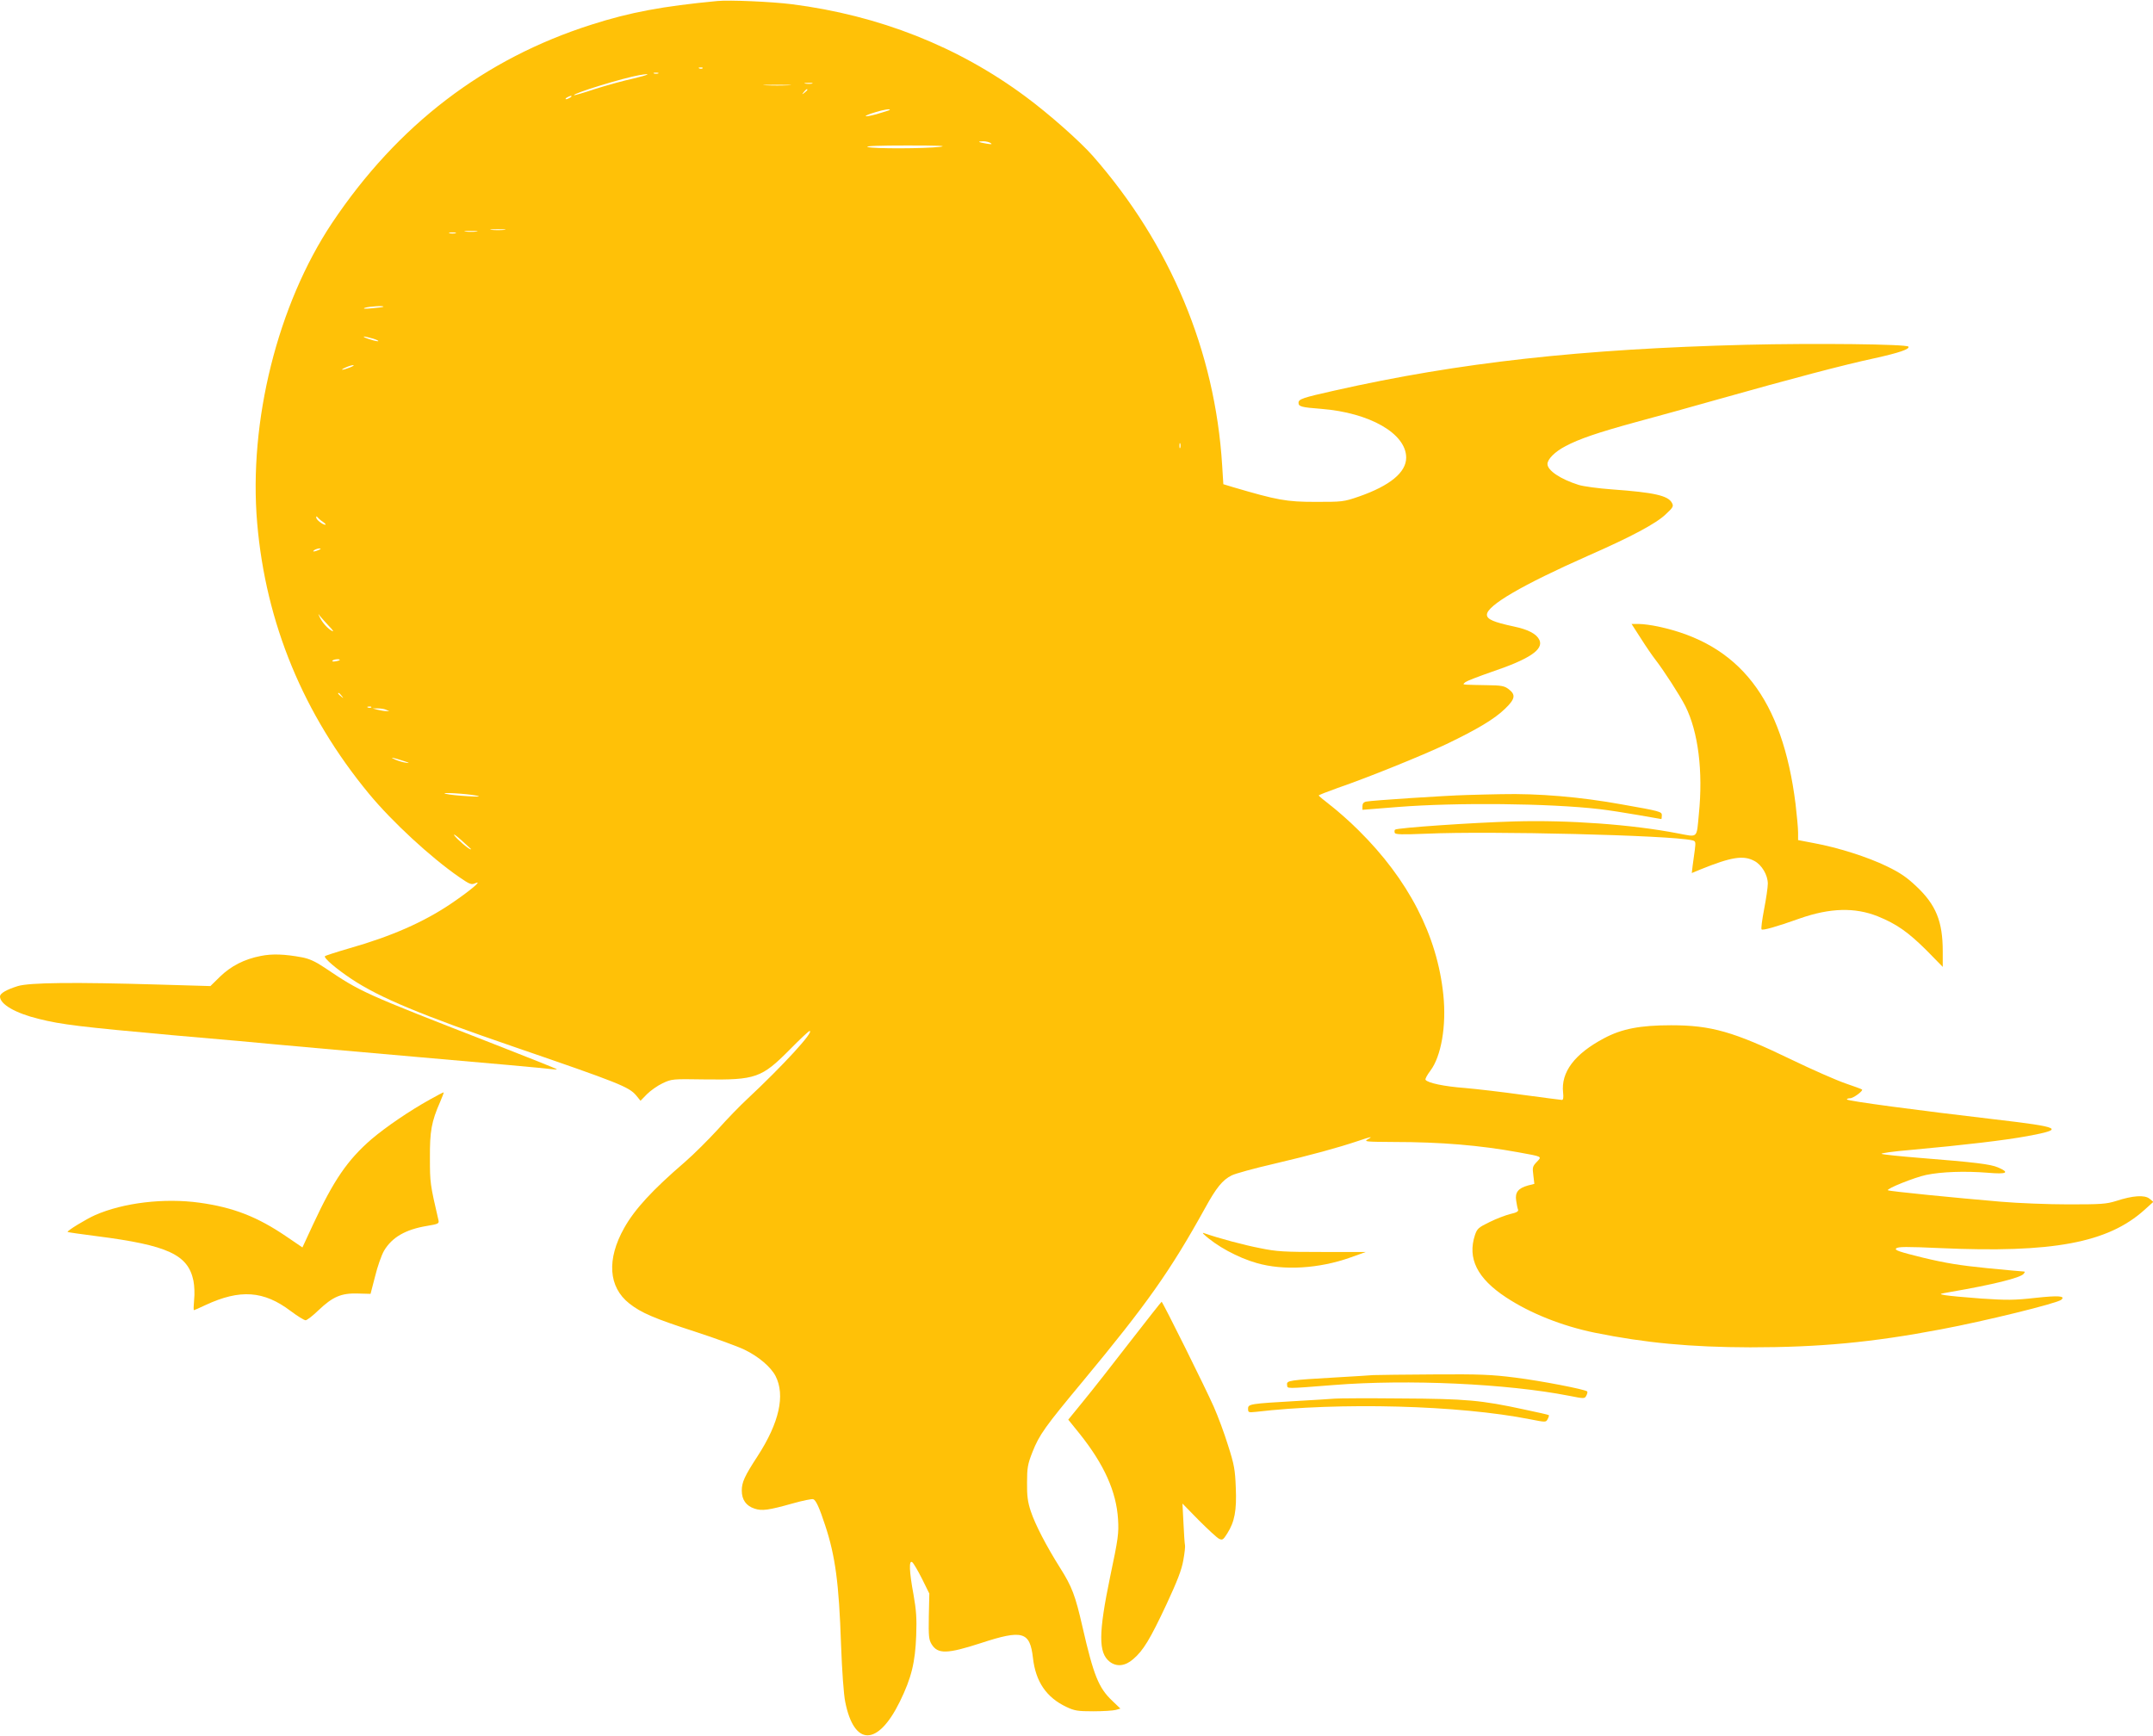
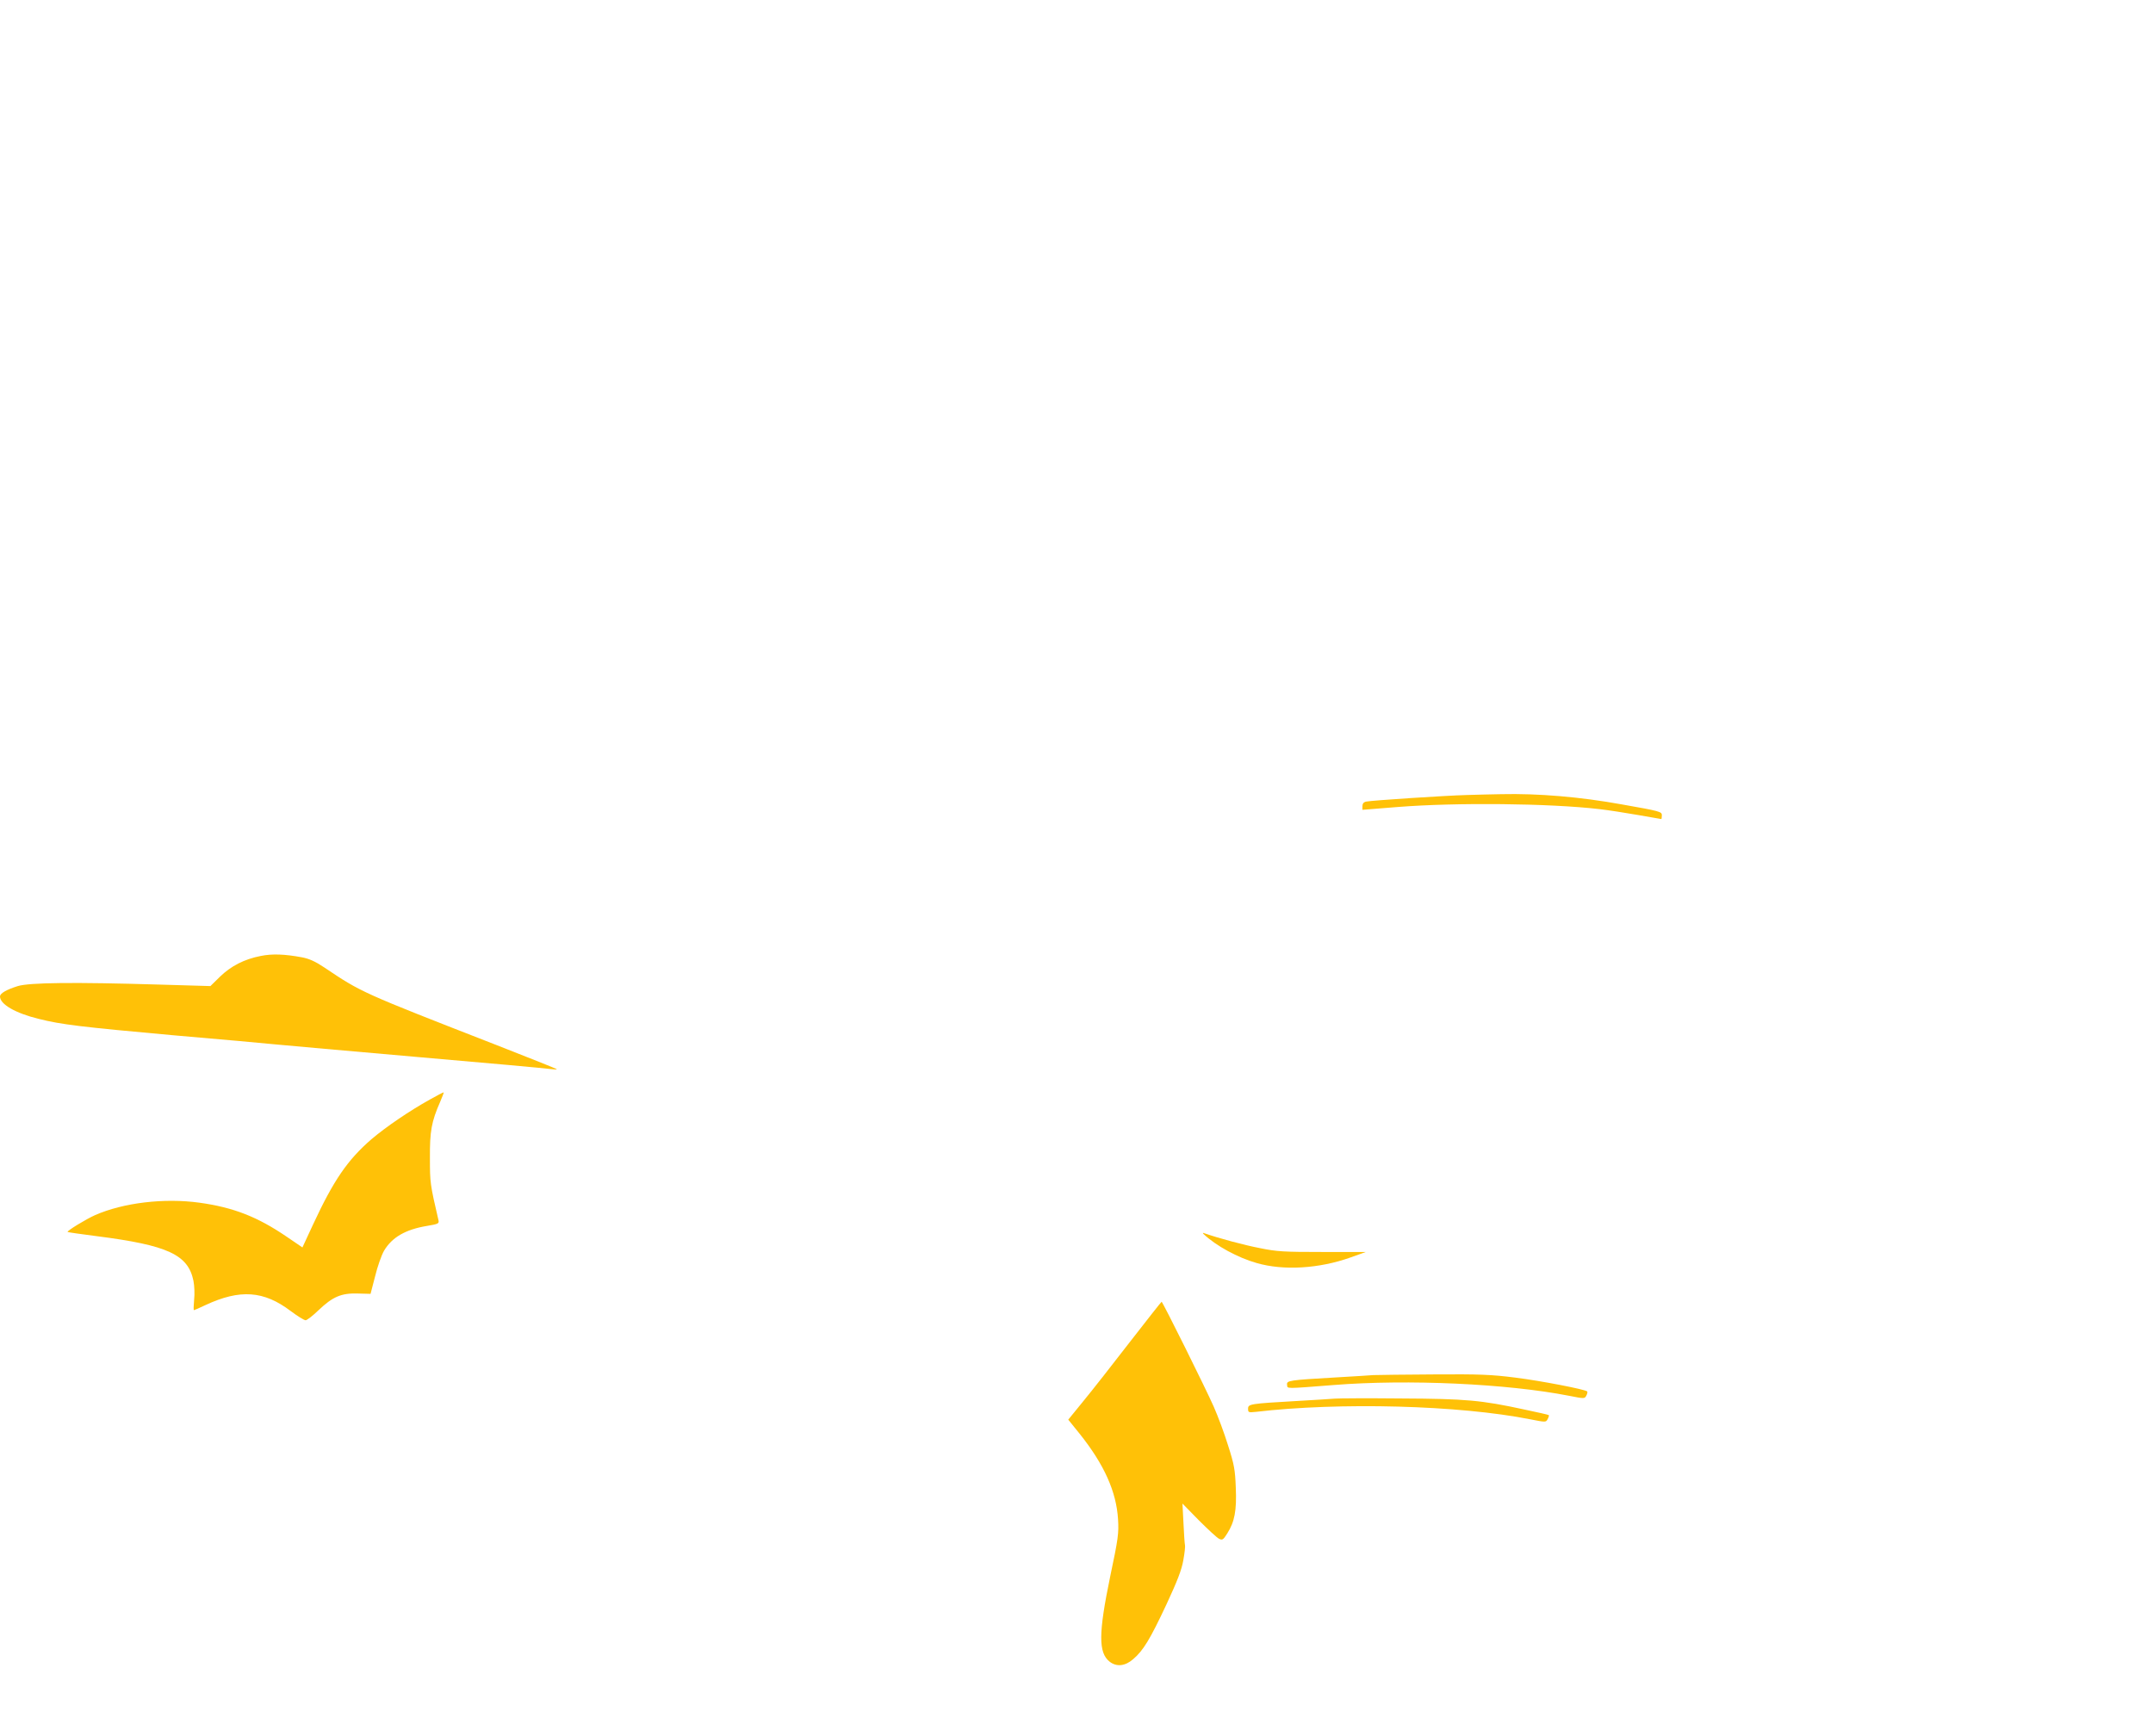
<svg xmlns="http://www.w3.org/2000/svg" version="1.0" width="1280pt" height="1032pt" viewBox="0 0 1280 1032" preserveAspectRatio="xMidYMid meet">
  <g transform="translate(0,1032) scale(0.1,-0.1)" fill="#ffc107" stroke="none">
-     <path d="M4265 10314 c-326 -31 -519 -67 -747 -140 -639 -203 -1154 -597 -1544 -1180 -323 -485 -497 -1180 -445 -1784 51 -595 275 -1138 665 -1610 138 -167 368 -379 536 -495 64 -44 72 -47 97 -36 45 19 -35 -47 -147 -123 -162 -109 -352 -193 -605 -265 -76 -22 -140 -43 -143 -46 -10 -10 69 -77 158 -136 166 -111 417 -215 965 -403 629 -216 683 -238 727 -289 l26 -32 38 39 c21 21 63 51 93 65 55 26 59 26 251 23 303 -4 338 9 505 177 60 61 113 111 118 111 31 0 -157 -205 -372 -406 -41 -38 -119 -118 -173 -179 -55 -60 -143 -148 -196 -194 -193 -166 -298 -280 -361 -392 -105 -187 -94 -351 30 -449 71 -56 148 -89 392 -168 120 -39 251 -87 291 -106 86 -41 159 -104 187 -158 58 -114 22 -277 -107 -476 -77 -118 -94 -155 -94 -205 0 -54 26 -91 76 -107 44 -15 85 -9 227 31 60 17 115 28 122 25 16 -6 36 -49 71 -156 60 -181 82 -346 94 -705 6 -163 16 -300 25 -344 53 -266 194 -265 325 2 69 141 91 233 97 392 4 103 0 153 -16 244 -26 139 -28 209 -7 192 8 -7 34 -51 58 -99 l43 -87 -3 -135 c-2 -120 0 -139 17 -167 37 -59 93 -57 291 7 250 82 293 69 311 -87 16 -142 80 -236 199 -292 48 -23 68 -26 160 -26 58 0 118 4 133 8 l28 8 -49 47 c-80 76 -110 149 -176 437 -43 189 -63 241 -133 352 -82 130 -149 259 -175 338 -18 55 -23 91 -22 170 0 88 4 110 32 181 41 104 75 151 302 424 378 456 517 652 725 1028 66 120 103 166 157 193 21 11 134 42 251 69 226 53 381 96 498 135 82 28 95 30 59 10 -22 -13 -6 -14 155 -15 283 0 515 -20 740 -61 148 -27 143 -24 111 -58 -25 -26 -26 -33 -20 -79 l6 -51 -39 -10 c-57 -16 -77 -41 -69 -90 3 -22 8 -46 11 -53 4 -10 -8 -18 -45 -26 -28 -7 -84 -28 -124 -48 -66 -32 -74 -39 -87 -77 -46 -139 13 -258 185 -371 144 -95 333 -170 527 -210 301 -61 570 -86 924 -87 410 0 724 29 1134 107 257 48 693 155 716 176 26 23 -17 26 -155 11 -125 -14 -169 -14 -320 -4 -96 7 -193 16 -215 20 -40 7 -39 7 35 20 249 43 411 83 431 107 9 11 8 14 -1 14 -6 0 -105 9 -218 20 -160 16 -246 30 -379 62 -142 35 -171 45 -160 55 11 11 60 11 262 2 667 -30 996 31 1214 227 l53 48 -23 19 c-29 23 -98 19 -199 -14 -58 -18 -89 -20 -281 -20 -119 0 -301 7 -405 16 -270 23 -665 62 -670 68 -10 9 157 76 227 91 92 19 230 24 367 13 114 -10 133 1 60 32 -45 19 -132 30 -472 57 -110 9 -208 19 -219 23 -10 4 68 15 175 24 319 29 556 57 692 82 226 42 203 53 -199 100 -454 53 -875 109 -875 118 0 4 9 7 19 7 20 0 80 45 71 52 -3 3 -48 19 -100 37 -52 18 -196 81 -320 141 -343 166 -477 204 -715 204 -184 0 -293 -21 -398 -77 -176 -93 -258 -202 -244 -324 3 -28 1 -43 -7 -43 -6 0 -110 14 -231 30 -121 17 -276 35 -345 41 -123 9 -223 30 -235 49 -3 5 10 29 29 54 64 85 96 266 77 450 -36 353 -207 686 -506 981 -50 50 -124 115 -163 145 -39 30 -71 57 -72 60 0 3 51 23 113 45 180 62 501 192 647 261 185 89 285 149 348 210 61 59 65 84 19 118 -24 18 -44 21 -125 22 -53 1 -108 2 -122 3 -24 2 -24 2 -7 16 10 7 80 34 155 60 225 76 310 133 284 190 -17 36 -66 62 -152 80 -121 26 -160 43 -160 70 0 55 212 178 600 350 260 114 407 193 463 247 44 41 48 48 37 68 -23 43 -104 62 -355 80 -82 6 -172 18 -200 27 -108 34 -185 86 -185 124 0 29 45 74 107 106 80 43 195 82 418 143 105 28 332 91 505 140 411 116 740 203 915 240 144 32 210 54 201 69 -10 15 -557 21 -966 11 -979 -25 -1704 -105 -2445 -272 -192 -43 -215 -51 -215 -73 0 -22 16 -27 135 -36 289 -23 505 -147 505 -290 0 -88 -97 -167 -280 -231 -93 -32 -99 -32 -260 -32 -172 0 -226 10 -491 88 l-56 17 -7 112 c-42 678 -308 1315 -770 1841 -77 87 -260 249 -398 351 -401 298 -872 484 -1391 550 -120 15 -370 26 -442 19z m-88 -400 c-3 -3 -12 -4 -19 -1 -8 3 -5 6 6 6 11 1 17 -2 13 -5z m-264 -31 c-7 -2 -19 -2 -25 0 -7 3 -2 5 12 5 14 0 19 -2 13 -5z m-148 -30 c-60 -13 -164 -42 -230 -63 -65 -22 -121 -38 -122 -36 -10 10 293 103 387 119 80 14 59 2 -35 -20z m1063 -30 c-10 -2 -28 -2 -40 0 -13 2 -5 4 17 4 22 1 32 -1 23 -4z m-140 -10 c-38 -2 -98 -2 -135 0 -38 2 -7 3 67 3 74 0 105 -1 68 -3z m112 -27 c0 -2 -8 -10 -17 -17 -16 -13 -17 -12 -4 4 13 16 21 21 21 13z m-1410 -46 c-8 -5 -19 -10 -25 -10 -5 0 -3 5 5 10 8 5 20 10 25 10 6 0 3 -5 -5 -10z m1899 -74 c-2 -2 -37 -13 -78 -25 -82 -22 -87 -12 -6 12 47 15 93 22 84 13z m601 -197 c11 -7 4 -8 -25 -3 -50 8 -58 14 -19 14 16 0 36 -5 44 -11z m-300 -22 c-88 -11 -398 -12 -432 -1 -17 6 70 9 235 9 182 0 242 -2 197 -8z m-2592 -494 c-21 -2 -55 -2 -75 0 -21 2 -4 4 37 4 41 0 58 -2 38 -4z m-165 -10 c-18 -2 -48 -2 -65 0 -18 2 -4 4 32 4 36 0 50 -2 33 -4z m-125 -10 c-10 -2 -26 -2 -35 0 -10 3 -2 5 17 5 19 0 27 -2 18 -5z m-429 -437 c-2 -2 -33 -6 -69 -9 -41 -4 -56 -3 -40 3 25 8 117 14 109 6z m-59 -190 c25 -8 36 -15 25 -15 -21 1 -98 27 -80 28 6 0 30 -6 55 -13z m-140 -171 c-46 -18 -64 -17 -25 0 17 8 37 14 45 14 8 0 -1 -7 -20 -14z m4937 -477 c-3 -7 -5 -2 -5 12 0 14 2 19 5 13 2 -7 2 -19 0 -25z m-5097 -441 c13 -9 20 -17 14 -17 -16 0 -54 30 -54 43 0 8 3 9 8 1 4 -5 18 -18 32 -27z m-25 -167 c-27 -12 -43 -12 -25 0 8 5 22 9 30 9 10 0 8 -3 -5 -9z m62 -454 c21 -21 29 -34 18 -28 -26 13 -59 50 -74 82 -11 24 -11 24 3 5 9 -11 33 -37 53 -59z m63 -200 c0 -2 -11 -6 -25 -8 -13 -3 -22 -1 -19 3 5 9 44 13 44 5z m11 -213 c13 -16 12 -17 -3 -4 -17 13 -22 21 -14 21 2 0 10 -8 17 -17z m176 -69 c-3 -3 -12 -4 -19 -1 -8 3 -5 6 6 6 11 1 17 -2 13 -5z m88 -14 l20 -9 -20 1 c-11 0 -33 4 -50 8 l-30 8 30 0 c17 0 39 -3 50 -8z m106 -305 c34 -11 37 -14 13 -10 -18 2 -47 11 -65 19 -38 17 -15 13 52 -9z m434 -206 c27 -6 9 -7 -55 -3 -52 3 -111 9 -130 14 -45 11 128 1 185 -11z m-36 -316 c2 -2 2 -3 -1 -3 -11 0 -82 61 -97 83 -8 12 10 0 40 -27 30 -27 56 -51 58 -53z" />
-     <path d="M9756 6523 c31 -49 69 -104 84 -123 52 -67 148 -216 180 -279 76 -152 106 -386 80 -642 -14 -147 -3 -137 -125 -114 -274 53 -650 80 -970 71 -251 -7 -700 -38 -711 -49 -4 -3 -4 -12 -2 -19 4 -10 42 -11 189 -5 380 17 1446 -9 1578 -39 22 -5 23 -8 17 -57 -4 -29 -10 -71 -13 -95 l-5 -43 53 22 c183 74 254 85 319 50 44 -23 80 -84 80 -135 0 -22 -10 -90 -22 -152 -12 -63 -19 -116 -15 -120 7 -7 84 14 227 65 180 63 327 67 463 13 113 -46 180 -93 290 -202 l97 -99 0 92 c0 178 -40 277 -157 387 -56 53 -96 81 -175 119 -115 56 -292 112 -434 138 l-94 18 0 45 c0 25 -7 101 -15 169 -78 624 -332 953 -818 1056 -38 8 -88 15 -113 15 l-44 0 56 -87z" />
    <path d="M8720 5593 c-120 -3 -564 -32 -597 -39 -16 -3 -23 -12 -23 -27 l0 -22 213 17 c344 27 897 22 1197 -13 52 -6 155 -22 229 -35 74 -13 136 -24 138 -24 1 0 3 10 3 23 0 21 -10 24 -237 64 -248 45 -497 66 -718 61 -55 -1 -147 -3 -205 -5z" />
    <path d="M1550 4636 c-98 -19 -177 -60 -242 -123 l-57 -56 -308 9 c-504 15 -767 12 -837 -9 -67 -21 -106 -43 -106 -62 0 -46 91 -99 230 -133 135 -34 253 -48 795 -97 281 -24 557 -49 615 -55 58 -6 438 -39 845 -75 407 -35 760 -67 785 -71 25 -3 43 -4 40 -1 -3 3 -163 67 -355 142 -810 316 -804 313 -1029 464 -51 34 -88 51 -131 59 -102 19 -177 22 -245 8z" />
    <path d="M2555 3782 c-119 -66 -260 -162 -346 -235 -142 -123 -225 -243 -348 -508 l-63 -136 -94 64 c-173 118 -316 174 -518 202 -209 29 -453 0 -621 -74 -52 -23 -169 -94 -163 -100 2 -2 80 -13 173 -25 423 -54 543 -110 575 -265 6 -31 8 -79 4 -114 -3 -34 -4 -61 -1 -61 2 0 33 13 68 30 206 96 347 86 507 -35 40 -30 80 -55 89 -55 8 0 43 27 77 60 84 80 135 102 233 99 l76 -2 27 104 c14 58 38 126 53 152 47 80 128 127 256 148 66 11 72 14 68 33 -50 215 -51 223 -51 371 -1 159 9 216 61 334 13 30 22 55 21 56 -2 1 -39 -18 -83 -43z" />
    <path d="M7155 2983 c75 -71 204 -141 317 -173 160 -46 370 -33 556 33 l92 33 -258 0 c-228 0 -270 2 -372 23 -94 18 -246 59 -329 88 -10 4 -12 3 -6 -4z" />
    <path d="M6719 2343 c-101 -131 -225 -289 -276 -351 l-92 -113 67 -83 c147 -184 219 -345 229 -510 5 -83 1 -114 -47 -341 -70 -338 -70 -452 -3 -505 41 -32 92 -27 140 15 60 51 101 119 198 326 64 138 90 204 100 262 8 43 12 83 10 90 -2 6 -6 65 -9 130 l-6 117 97 -99 c54 -54 108 -104 120 -110 20 -10 25 -7 49 31 44 69 57 137 51 273 -4 105 -9 136 -46 251 -22 72 -61 176 -85 230 -47 107 -304 624 -310 624 -2 0 -86 -107 -187 -237z" />
    <path d="M8165 2144 c-22 -2 -123 -8 -225 -14 -277 -16 -292 -18 -288 -44 3 -24 -17 -24 278 -1 441 35 1030 8 1398 -64 91 -18 93 -18 103 1 6 11 8 22 5 25 -12 12 -275 63 -427 82 -141 18 -213 21 -485 19 -175 -1 -337 -3 -359 -4z" />
    <path d="M7935 2004 c-22 -2 -123 -8 -225 -14 -280 -16 -290 -18 -290 -46 0 -22 3 -23 43 -19 503 59 1212 40 1635 -44 91 -18 93 -18 103 1 6 11 9 21 7 24 -2 2 -67 17 -144 33 -258 56 -347 64 -734 66 -195 2 -373 1 -395 -1z" />
  </g>
</svg>